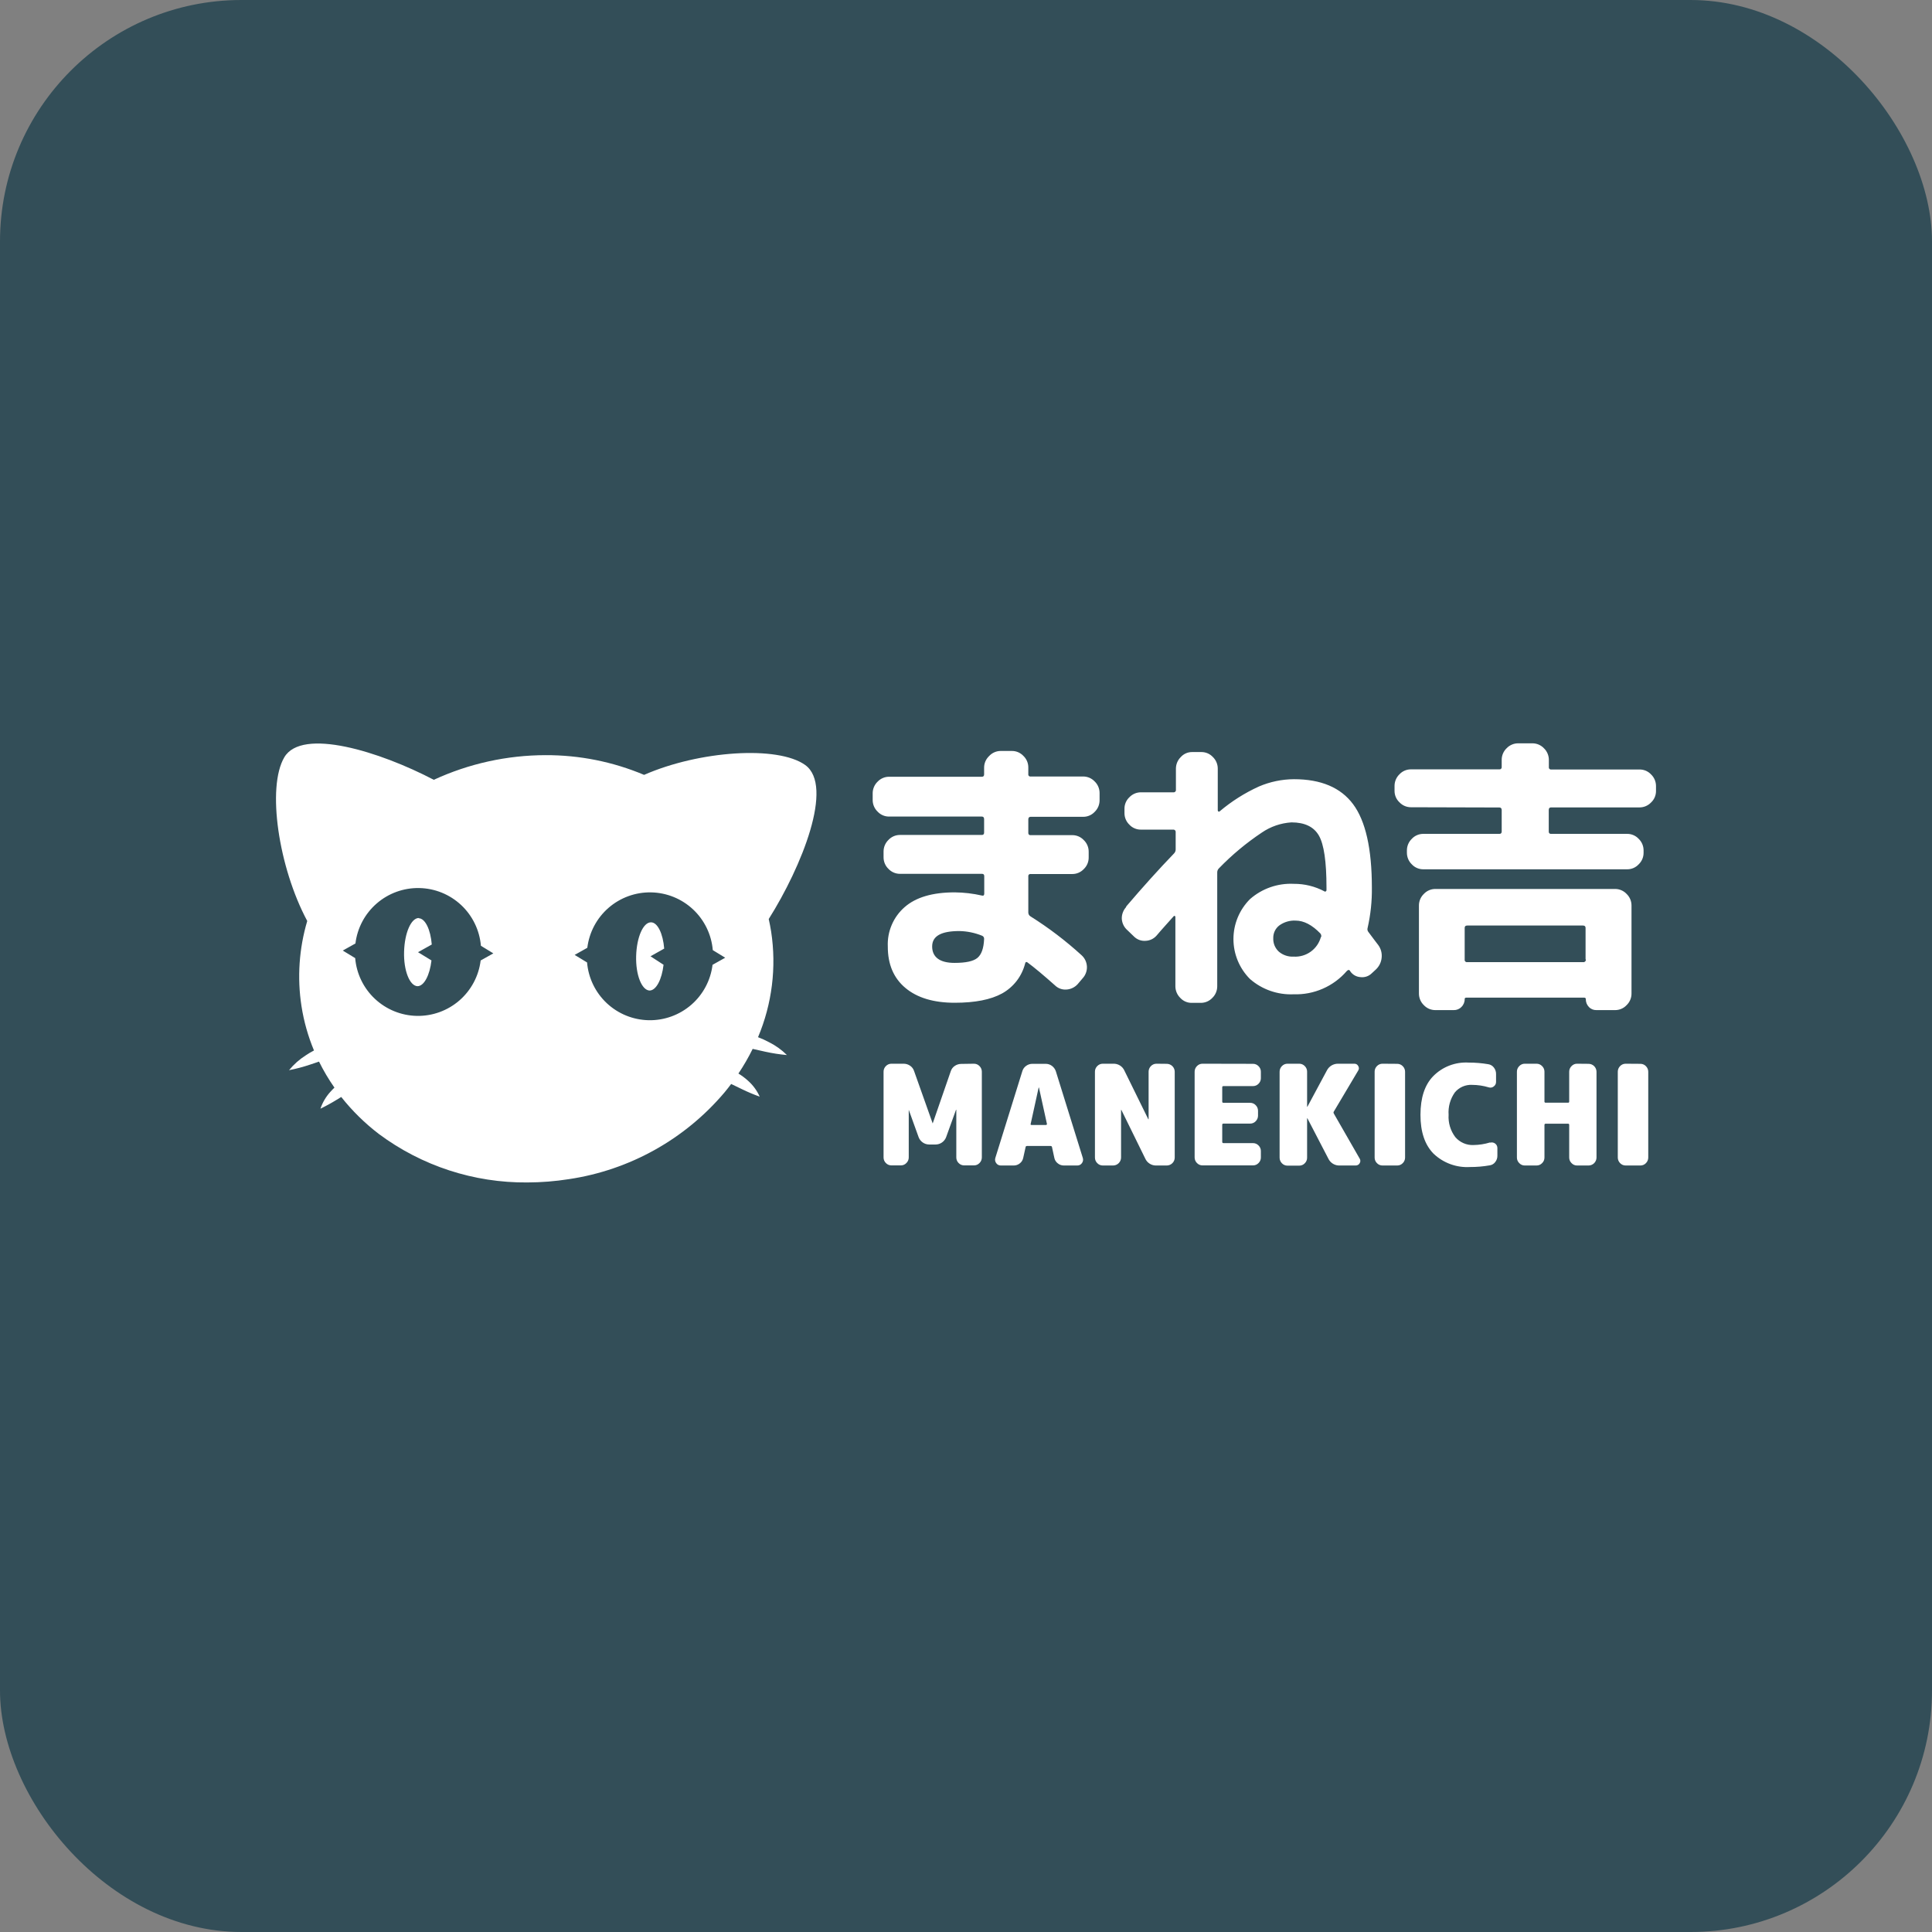
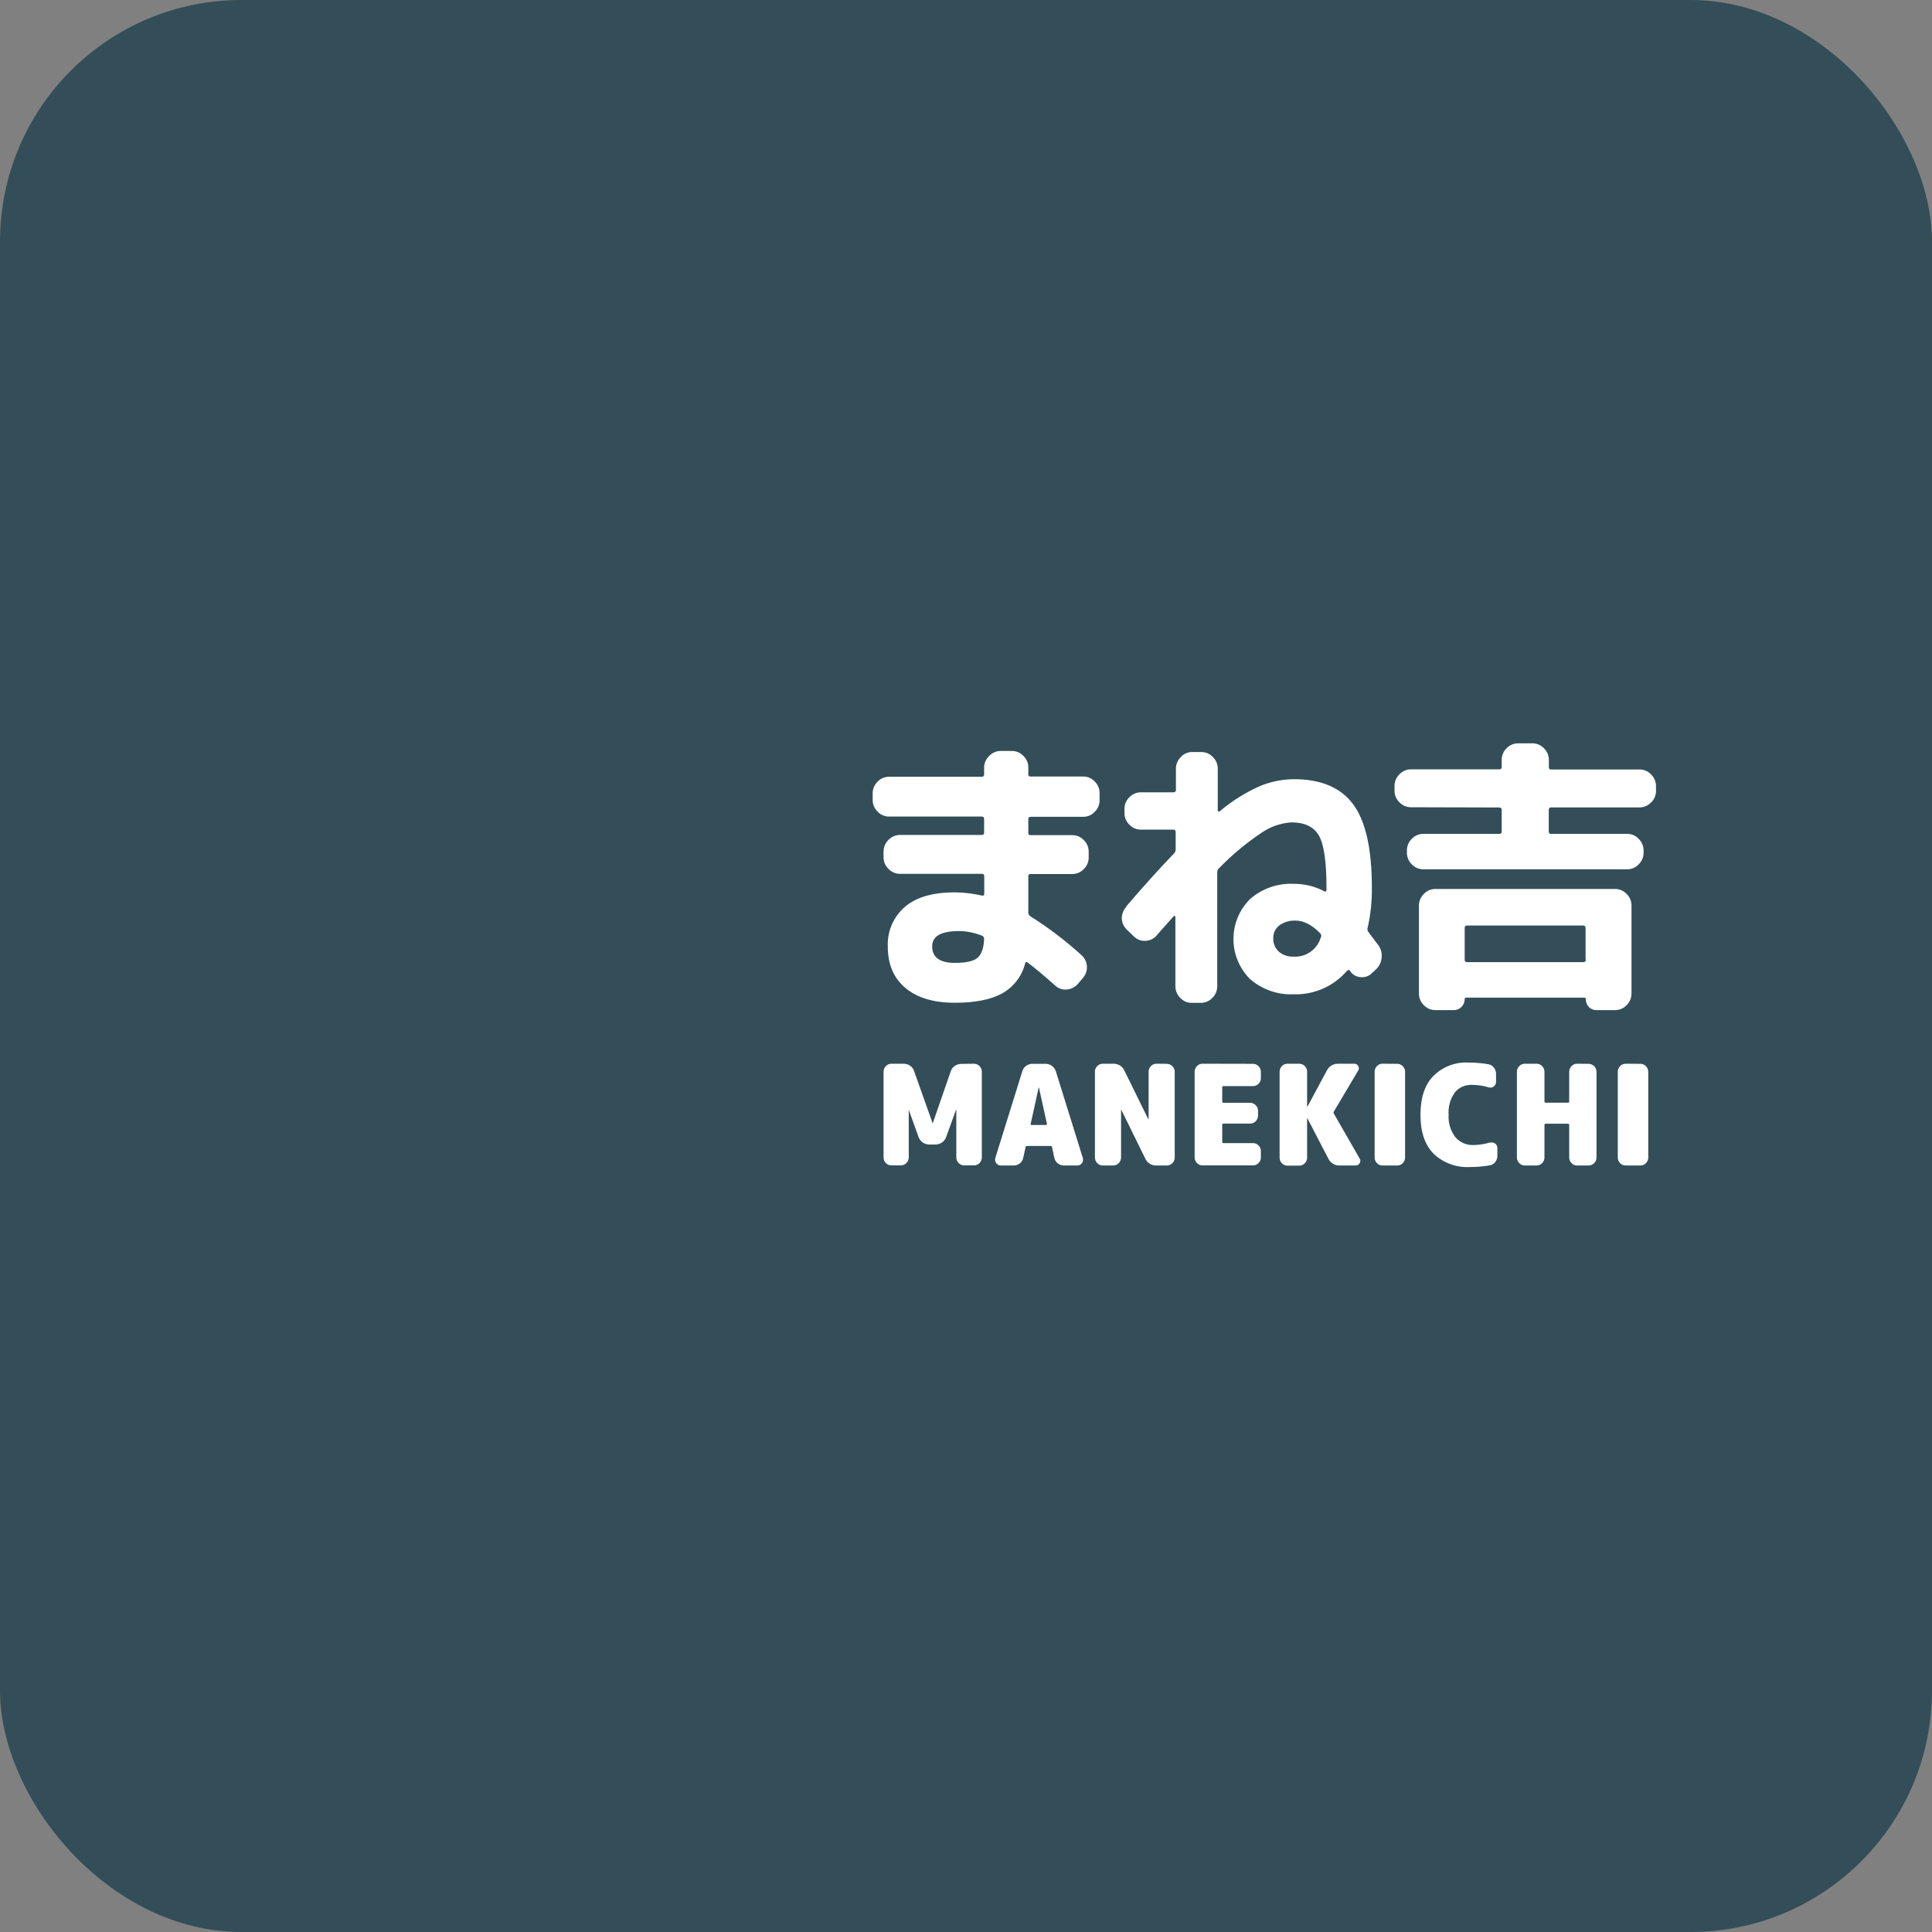
<svg xmlns="http://www.w3.org/2000/svg" width="112" height="112" viewBox="0 0 112 112" fill="none">
  <rect x="0" y="0" width="112" height="112" fill="#808080" stroke="none" />
  <rect width="112" height="112" rx="14" fill="#334E58" />
-   <path fill-rule="evenodd" clip-rule="evenodd" d="M43.941 60.134L43.944 60.127C44.159 60.208 44.368 60.303 44.57 60.411C44.958 60.603 45.312 60.857 45.618 61.162C45.2 61.125 44.784 61.061 44.373 60.971C44.124 60.919 43.879 60.862 43.633 60.805C43.39 61.299 43.114 61.776 42.807 62.234C43.011 62.359 43.202 62.503 43.379 62.665C43.66 62.919 43.886 63.228 44.041 63.574C43.704 63.454 43.373 63.315 43.05 63.159C42.824 63.053 42.604 62.948 42.387 62.839C42.261 63.008 42.13 63.171 41.996 63.334C39.701 66.047 36.497 67.833 32.982 68.356C32.183 68.482 31.376 68.546 30.567 68.548C27.471 68.575 24.45 67.588 21.965 65.739C21.151 65.117 20.418 64.397 19.782 63.593L19.519 63.754C19.214 63.942 18.899 64.115 18.576 64.271C18.698 63.911 18.893 63.581 19.148 63.299C19.225 63.211 19.305 63.131 19.388 63.051C19.052 62.571 18.753 62.067 18.494 61.542L17.977 61.716C17.577 61.851 17.17 61.959 16.756 62.039C17.03 61.704 17.357 61.414 17.722 61.182C17.879 61.074 18.039 60.982 18.202 60.897C17.858 60.072 17.614 59.208 17.477 58.325C17.222 56.676 17.336 54.991 17.811 53.391C16.145 50.28 15.457 45.637 16.482 43.9C17.508 42.163 22.025 43.571 25.148 45.206C27.178 44.268 29.388 43.781 31.625 43.777C33.587 43.77 35.53 44.158 37.339 44.92C40.527 43.52 45.081 43.206 46.678 44.348C48.364 45.563 46.473 50.251 44.564 53.277C44.619 53.517 44.664 53.76 44.704 54.005C45.021 56.077 44.758 58.196 43.944 60.127L43.939 60.125L43.941 60.134ZM26.632 57.997C27.315 57.403 27.754 56.578 27.864 55.68L28.599 55.268L27.879 54.828C27.802 53.927 27.394 53.085 26.734 52.467C26.073 51.849 25.207 51.497 24.302 51.481C23.398 51.464 22.519 51.783 21.836 52.377C21.153 52.97 20.714 53.796 20.605 54.694L19.87 55.105L20.59 55.542C20.666 56.444 21.074 57.286 21.734 57.904C22.395 58.523 23.261 58.875 24.165 58.892C25.07 58.909 25.949 58.59 26.632 57.997ZM23.425 55.171C23.456 54.074 23.833 53.217 24.282 53.217L24.27 53.231C24.653 53.237 24.962 53.897 25.03 54.754L24.233 55.2L25.013 55.677C24.913 56.54 24.582 57.171 24.199 57.171C23.75 57.148 23.393 56.268 23.425 55.171ZM34.033 55.794L33.313 55.357L34.047 54.945C34.157 54.047 34.595 53.222 35.278 52.628C35.961 52.035 36.84 51.715 37.745 51.732C38.649 51.749 39.516 52.1 40.176 52.718C40.837 53.337 41.245 54.178 41.321 55.08L42.041 55.52L41.307 55.931C41.197 56.829 40.758 57.655 40.075 58.248C39.391 58.841 38.513 59.16 37.608 59.143C36.703 59.126 35.837 58.774 35.176 58.156C34.516 57.537 34.109 56.696 34.033 55.794ZM37.735 53.468C37.287 53.468 36.91 54.325 36.878 55.422C36.847 56.52 37.204 57.4 37.653 57.422C38.035 57.422 38.367 56.791 38.467 55.928L37.71 55.437L38.504 54.991C38.435 54.134 38.127 53.474 37.744 53.468H37.735Z" fill="white" />
  <path fill-rule="evenodd" clip-rule="evenodd" d="M76.589 54.328C76.599 54.291 76.6 54.252 76.591 54.214C76.583 54.176 76.566 54.141 76.54 54.111C76.062 53.618 75.586 53.37 75.112 53.368C74.77 53.35 74.431 53.451 74.155 53.654C74.044 53.741 73.956 53.853 73.896 53.98C73.837 54.108 73.808 54.248 73.812 54.388C73.806 54.535 73.832 54.681 73.888 54.816C73.945 54.951 74.03 55.072 74.138 55.171C74.377 55.372 74.683 55.474 74.995 55.457C75.35 55.477 75.7 55.375 75.988 55.167C76.276 54.958 76.483 54.657 76.575 54.314M65.275 52.563C66.25 51.42 67.177 50.392 68.055 49.48C68.087 49.449 68.112 49.412 68.129 49.371C68.146 49.331 68.155 49.287 68.155 49.243V48.246C68.158 48.225 68.156 48.204 68.149 48.184C68.143 48.165 68.132 48.147 68.117 48.132C68.102 48.117 68.085 48.106 68.065 48.1C68.045 48.093 68.024 48.091 68.004 48.094H66.138C66.013 48.095 65.89 48.07 65.775 48.021C65.66 47.972 65.557 47.9 65.472 47.808C65.381 47.721 65.309 47.617 65.26 47.501C65.211 47.385 65.186 47.26 65.187 47.134V46.883C65.186 46.758 65.21 46.635 65.26 46.52C65.309 46.405 65.381 46.302 65.472 46.217C65.558 46.127 65.661 46.055 65.776 46.005C65.89 45.956 66.013 45.931 66.138 45.931H68.018C68.038 45.934 68.059 45.932 68.079 45.926C68.099 45.919 68.117 45.908 68.131 45.893C68.146 45.879 68.157 45.861 68.164 45.841C68.17 45.821 68.172 45.8 68.169 45.78V44.557C68.17 44.431 68.195 44.307 68.244 44.191C68.293 44.075 68.365 43.971 68.455 43.883C68.538 43.791 68.64 43.719 68.753 43.669C68.866 43.62 68.989 43.596 69.112 43.597H69.644C69.768 43.596 69.892 43.621 70.007 43.67C70.121 43.719 70.224 43.792 70.309 43.883C70.4 43.97 70.472 44.075 70.521 44.191C70.57 44.307 70.595 44.431 70.595 44.557V46.983C70.595 46.995 70.599 47.007 70.605 47.017C70.611 47.027 70.619 47.036 70.629 47.043C70.639 47.05 70.65 47.053 70.662 47.053C70.674 47.053 70.685 47.05 70.695 47.043C71.386 46.457 72.156 45.969 72.981 45.594C73.623 45.319 74.314 45.175 75.012 45.171C76.578 45.171 77.721 45.654 78.441 46.62C79.16 47.586 79.529 49.191 79.529 51.457C79.539 52.244 79.455 53.029 79.281 53.797C79.268 53.837 79.267 53.881 79.276 53.922C79.285 53.964 79.304 54.002 79.332 54.034C79.618 54.428 79.823 54.68 79.903 54.791C80.056 55.004 80.125 55.265 80.095 55.525C80.069 55.787 79.948 56.03 79.755 56.208L79.52 56.425C79.436 56.508 79.333 56.571 79.221 56.609C79.109 56.647 78.99 56.659 78.872 56.645C78.753 56.638 78.638 56.604 78.534 56.546C78.431 56.487 78.342 56.406 78.275 56.308L78.258 56.274C78.212 56.208 78.152 56.214 78.075 56.291C77.695 56.731 77.221 57.081 76.688 57.314C76.155 57.548 75.576 57.659 74.995 57.64C74.069 57.681 73.162 57.364 72.463 56.754C72.159 56.45 71.918 56.089 71.753 55.691C71.589 55.294 71.504 54.868 71.504 54.438C71.504 54.008 71.589 53.582 71.753 53.185C71.918 52.788 72.159 52.427 72.463 52.123C73.162 51.509 74.072 51.191 75.001 51.237C75.621 51.232 76.233 51.382 76.781 51.674C76.791 51.684 76.804 51.689 76.818 51.689C76.832 51.689 76.845 51.684 76.855 51.674C76.868 51.667 76.879 51.656 76.887 51.643C76.895 51.63 76.898 51.615 76.898 51.6V51.448C76.898 49.953 76.751 48.95 76.458 48.44C76.164 47.929 75.634 47.674 74.866 47.674C74.252 47.713 73.66 47.916 73.152 48.263C72.251 48.864 71.417 49.559 70.664 50.337C70.632 50.367 70.607 50.404 70.59 50.444C70.573 50.484 70.564 50.528 70.564 50.571V57.177C70.564 57.303 70.539 57.427 70.49 57.543C70.441 57.659 70.369 57.764 70.278 57.851C70.192 57.942 70.089 58.014 69.975 58.063C69.86 58.112 69.737 58.137 69.612 58.137H69.081C68.957 58.138 68.835 58.113 68.722 58.063C68.609 58.014 68.507 57.942 68.424 57.851C68.334 57.763 68.262 57.658 68.213 57.543C68.164 57.427 68.138 57.303 68.138 57.177V53.148C68.138 53.138 68.134 53.127 68.128 53.119C68.122 53.11 68.114 53.104 68.104 53.1C68.093 53.094 68.08 53.093 68.068 53.096C68.055 53.099 68.045 53.106 68.038 53.117L67.572 53.637C67.349 53.885 67.178 54.083 67.055 54.228C66.975 54.321 66.878 54.397 66.767 54.451C66.657 54.504 66.537 54.535 66.415 54.54C66.292 54.55 66.167 54.533 66.051 54.491C65.935 54.448 65.829 54.381 65.741 54.294L65.358 53.925C65.263 53.843 65.185 53.743 65.129 53.63C65.073 53.517 65.04 53.394 65.032 53.268C65.027 53.142 65.047 53.016 65.092 52.897C65.136 52.778 65.203 52.669 65.289 52.577L65.275 52.563ZM91.917 55.611V53.791C91.917 53.7 91.866 53.654 91.766 53.654H85.057C84.957 53.654 84.909 53.7 84.909 53.791V55.625C84.906 55.646 84.907 55.667 84.913 55.686C84.919 55.706 84.93 55.724 84.945 55.739C84.959 55.754 84.977 55.765 84.996 55.771C85.016 55.778 85.037 55.78 85.057 55.777H91.78C91.801 55.78 91.822 55.778 91.841 55.771C91.861 55.764 91.879 55.753 91.894 55.739C91.908 55.724 91.919 55.706 91.926 55.687C91.932 55.667 91.934 55.646 91.931 55.625L91.917 55.611ZM93.629 51.534C93.753 51.533 93.877 51.559 93.991 51.608C94.106 51.657 94.209 51.729 94.294 51.82C94.385 51.907 94.457 52.011 94.506 52.126C94.555 52.242 94.58 52.366 94.58 52.491V57.597C94.581 57.723 94.556 57.847 94.507 57.963C94.458 58.079 94.385 58.184 94.294 58.271C94.209 58.362 94.106 58.434 93.991 58.483C93.877 58.532 93.753 58.557 93.629 58.557H92.546C92.463 58.559 92.381 58.544 92.305 58.512C92.23 58.48 92.161 58.432 92.106 58.371C92.048 58.311 92.003 58.239 91.973 58.161C91.943 58.083 91.929 58 91.931 57.917C91.931 57.862 91.897 57.834 91.832 57.834H85.006C84.94 57.834 84.909 57.862 84.909 57.917C84.911 58.001 84.895 58.085 84.863 58.163C84.831 58.241 84.784 58.312 84.723 58.371C84.666 58.432 84.596 58.48 84.519 58.512C84.441 58.544 84.358 58.559 84.275 58.557H83.209C83.084 58.557 82.961 58.532 82.846 58.483C82.732 58.434 82.629 58.362 82.543 58.271C82.452 58.184 82.38 58.079 82.331 57.963C82.282 57.847 82.257 57.723 82.257 57.597V52.491C82.257 52.366 82.282 52.242 82.331 52.126C82.38 52.011 82.453 51.907 82.543 51.82C82.629 51.729 82.732 51.657 82.846 51.608C82.961 51.559 83.084 51.533 83.209 51.534H93.629ZM81.795 46.797C81.67 46.797 81.547 46.772 81.432 46.723C81.318 46.674 81.215 46.602 81.129 46.511C81.038 46.426 80.965 46.323 80.916 46.209C80.867 46.094 80.842 45.97 80.843 45.846V45.56C80.843 45.434 80.868 45.309 80.917 45.194C80.966 45.078 81.038 44.973 81.129 44.886C81.214 44.795 81.317 44.722 81.432 44.673C81.547 44.624 81.67 44.599 81.795 44.6H86.92C86.938 44.602 86.957 44.6 86.974 44.594C86.992 44.589 87.007 44.579 87.02 44.566C87.033 44.553 87.043 44.537 87.049 44.52C87.055 44.502 87.057 44.484 87.055 44.466V44.051C87.054 43.925 87.079 43.801 87.128 43.685C87.177 43.569 87.249 43.464 87.34 43.377C87.426 43.287 87.529 43.215 87.644 43.166C87.758 43.116 87.881 43.091 88.006 43.091H88.837C88.962 43.091 89.085 43.116 89.2 43.165C89.314 43.215 89.418 43.286 89.503 43.377C89.594 43.464 89.666 43.569 89.715 43.685C89.764 43.801 89.789 43.925 89.789 44.051V44.474C89.786 44.492 89.788 44.511 89.794 44.528C89.8 44.546 89.81 44.561 89.823 44.574C89.836 44.587 89.852 44.597 89.869 44.603C89.886 44.609 89.905 44.611 89.923 44.608H95.049C95.173 44.607 95.297 44.632 95.412 44.681C95.526 44.731 95.629 44.803 95.714 44.894C95.805 44.981 95.877 45.086 95.926 45.202C95.975 45.318 96 45.443 96 45.569V45.854C96.001 45.979 95.976 46.102 95.927 46.217C95.878 46.332 95.805 46.435 95.714 46.52C95.629 46.61 95.525 46.682 95.411 46.731C95.296 46.781 95.173 46.806 95.049 46.806H89.917C89.829 46.806 89.783 46.857 89.783 46.957V48.206C89.781 48.224 89.783 48.242 89.788 48.26C89.794 48.277 89.804 48.293 89.817 48.306C89.83 48.319 89.846 48.328 89.863 48.334C89.881 48.34 89.899 48.342 89.917 48.34H94.329C94.453 48.339 94.577 48.364 94.691 48.413C94.806 48.462 94.909 48.535 94.994 48.626C95.085 48.713 95.157 48.818 95.206 48.933C95.255 49.049 95.28 49.174 95.28 49.3V49.434C95.281 49.56 95.256 49.685 95.207 49.801C95.158 49.917 95.085 50.021 94.994 50.108C94.909 50.199 94.806 50.272 94.691 50.321C94.577 50.37 94.453 50.395 94.329 50.394H82.512C82.387 50.395 82.263 50.37 82.149 50.321C82.034 50.272 81.931 50.2 81.846 50.108C81.755 50.021 81.683 49.917 81.634 49.801C81.585 49.685 81.56 49.56 81.56 49.434V49.3C81.56 49.174 81.585 49.049 81.634 48.933C81.683 48.818 81.755 48.713 81.846 48.626C81.931 48.534 82.034 48.462 82.149 48.413C82.263 48.364 82.387 48.339 82.512 48.34H86.92C86.938 48.342 86.957 48.34 86.974 48.334C86.992 48.328 87.007 48.319 87.02 48.306C87.033 48.293 87.043 48.277 87.049 48.26C87.055 48.242 87.057 48.224 87.055 48.206V46.963C87.055 46.863 87.009 46.811 86.92 46.811L81.795 46.797ZM55.335 55.82C55.978 55.82 56.421 55.728 56.658 55.534C56.895 55.34 57.027 54.98 57.05 54.431C57.053 54.392 57.043 54.352 57.022 54.319C57.001 54.285 56.969 54.26 56.932 54.245C56.515 54.075 56.069 53.983 55.618 53.974C54.564 53.974 54.038 54.26 54.038 54.868C54.038 55.477 54.47 55.82 55.335 55.82ZM51.541 47.337C51.417 47.338 51.293 47.313 51.179 47.264C51.064 47.215 50.961 47.142 50.876 47.051C50.785 46.964 50.713 46.859 50.664 46.743C50.615 46.628 50.589 46.503 50.59 46.377V45.989C50.589 45.863 50.615 45.738 50.664 45.622C50.713 45.506 50.785 45.401 50.876 45.314C50.961 45.224 51.064 45.152 51.179 45.103C51.293 45.053 51.417 45.028 51.541 45.029H56.918C57.007 45.029 57.05 44.986 57.05 44.894V44.506C57.049 44.38 57.074 44.256 57.123 44.14C57.172 44.025 57.245 43.921 57.335 43.834C57.419 43.742 57.521 43.667 57.634 43.616C57.748 43.564 57.871 43.536 57.995 43.534H58.661C58.786 43.533 58.909 43.558 59.024 43.607C59.138 43.657 59.242 43.729 59.327 43.82C59.418 43.907 59.49 44.011 59.539 44.126C59.588 44.242 59.613 44.366 59.612 44.491V44.88C59.609 44.898 59.611 44.917 59.617 44.935C59.622 44.952 59.632 44.968 59.645 44.981C59.658 44.995 59.674 45.004 59.692 45.01C59.71 45.016 59.728 45.017 59.747 45.014H62.792C62.917 45.014 63.04 45.039 63.155 45.088C63.269 45.138 63.372 45.209 63.458 45.3C63.549 45.387 63.621 45.492 63.67 45.608C63.719 45.724 63.744 45.848 63.744 45.974V46.391C63.744 46.517 63.719 46.642 63.67 46.758C63.621 46.874 63.549 46.978 63.458 47.066C63.373 47.157 63.27 47.229 63.155 47.278C63.041 47.327 62.917 47.352 62.792 47.351H59.747C59.658 47.351 59.612 47.403 59.612 47.503V48.277C59.61 48.295 59.611 48.314 59.617 48.332C59.623 48.35 59.632 48.366 59.645 48.379C59.658 48.392 59.674 48.403 59.692 48.409C59.709 48.415 59.728 48.417 59.747 48.414H62.161C62.286 48.413 62.409 48.438 62.524 48.487C62.638 48.537 62.741 48.609 62.827 48.7C62.918 48.787 62.99 48.892 63.039 49.008C63.088 49.123 63.113 49.248 63.112 49.374V49.711C63.113 49.837 63.088 49.961 63.039 50.077C62.99 50.192 62.917 50.296 62.827 50.383C62.741 50.473 62.638 50.546 62.523 50.595C62.409 50.644 62.286 50.669 62.161 50.668H59.747C59.728 50.665 59.71 50.667 59.692 50.673C59.674 50.678 59.658 50.688 59.645 50.701C59.632 50.714 59.622 50.73 59.617 50.748C59.611 50.766 59.609 50.784 59.612 50.803V52.908C59.614 52.953 59.627 52.998 59.65 53.036C59.674 53.075 59.707 53.107 59.747 53.128C60.793 53.786 61.779 54.536 62.692 55.368C62.787 55.452 62.863 55.553 62.918 55.666C62.972 55.78 63.003 55.903 63.01 56.029C63.016 56.154 62.997 56.28 62.953 56.398C62.91 56.516 62.844 56.625 62.758 56.717L62.472 57.054C62.304 57.239 62.07 57.35 61.821 57.365C61.699 57.374 61.576 57.357 61.462 57.315C61.347 57.272 61.242 57.206 61.155 57.12C60.512 56.548 59.981 56.102 59.558 55.788C59.492 55.745 59.447 55.768 59.427 55.857C59.334 56.221 59.168 56.563 58.939 56.862C58.709 57.16 58.421 57.408 58.093 57.591C57.437 57.951 56.522 58.131 55.347 58.131C54.126 58.131 53.174 57.845 52.49 57.274C51.806 56.703 51.465 55.903 51.467 54.874C51.447 54.444 51.524 54.016 51.693 53.62C51.861 53.224 52.117 52.871 52.441 52.588C53.091 52.017 54.058 51.731 55.344 51.731C55.877 51.736 56.407 51.798 56.927 51.917C57.015 51.94 57.058 51.9 57.058 51.8V50.791C57.058 50.7 57.015 50.657 56.927 50.657H52.173C52.048 50.657 51.925 50.633 51.81 50.583C51.696 50.534 51.592 50.462 51.507 50.371C51.416 50.285 51.344 50.181 51.295 50.065C51.246 49.95 51.221 49.825 51.221 49.7V49.363C51.221 49.237 51.245 49.112 51.295 48.996C51.344 48.88 51.416 48.776 51.507 48.688C51.592 48.598 51.696 48.525 51.81 48.476C51.925 48.427 52.048 48.402 52.173 48.403H56.918C57.007 48.403 57.05 48.357 57.05 48.266V47.489C57.05 47.389 57.007 47.337 56.918 47.337H51.541Z" fill="white" />
  <path fill-rule="evenodd" clip-rule="evenodd" d="M56.463 61.665C56.523 61.665 56.583 61.677 56.638 61.7C56.693 61.724 56.742 61.759 56.783 61.802C56.826 61.844 56.86 61.895 56.883 61.95C56.906 62.006 56.918 62.065 56.918 62.125V67.099C56.918 67.159 56.906 67.219 56.883 67.274C56.86 67.33 56.826 67.38 56.783 67.422C56.742 67.466 56.693 67.5 56.638 67.524C56.583 67.547 56.523 67.559 56.463 67.559H55.892C55.832 67.559 55.773 67.547 55.718 67.524C55.663 67.5 55.613 67.466 55.572 67.422C55.529 67.38 55.495 67.33 55.472 67.274C55.449 67.219 55.438 67.159 55.438 67.099V64.336H55.421L54.849 65.919C54.803 66.045 54.719 66.153 54.609 66.23C54.5 66.307 54.369 66.348 54.235 66.348H53.866C53.732 66.348 53.602 66.307 53.492 66.23C53.382 66.153 53.298 66.045 53.252 65.919L52.681 64.336V67.099C52.681 67.159 52.669 67.219 52.645 67.275C52.622 67.33 52.587 67.38 52.544 67.422C52.503 67.466 52.454 67.5 52.399 67.524C52.345 67.547 52.286 67.559 52.226 67.559H51.675C51.615 67.559 51.556 67.547 51.501 67.524C51.446 67.5 51.396 67.466 51.355 67.422C51.312 67.38 51.278 67.33 51.255 67.274C51.232 67.219 51.221 67.159 51.221 67.099V62.125C51.221 62.065 51.232 62.006 51.255 61.95C51.278 61.895 51.312 61.844 51.355 61.802C51.396 61.759 51.446 61.724 51.501 61.7C51.556 61.677 51.615 61.665 51.675 61.665H52.383C52.518 61.664 52.65 61.705 52.761 61.782C52.871 61.857 52.952 61.967 52.992 62.094L54.069 65.128L55.115 62.105C55.155 61.978 55.236 61.868 55.346 61.794C55.456 61.717 55.587 61.676 55.721 61.676L56.463 61.665ZM59.806 65.216H60.635C60.643 65.217 60.651 65.215 60.659 65.212C60.666 65.208 60.673 65.203 60.678 65.196C60.684 65.191 60.688 65.185 60.691 65.177C60.693 65.169 60.694 65.161 60.692 65.154L60.229 63.045H60.212L59.749 65.154C59.745 65.16 59.743 65.167 59.743 65.175C59.743 65.183 59.745 65.19 59.749 65.196C59.756 65.204 59.765 65.211 59.775 65.214C59.785 65.218 59.796 65.219 59.806 65.216ZM61.209 62.105L62.772 67.128C62.788 67.178 62.791 67.232 62.783 67.284C62.774 67.336 62.752 67.385 62.72 67.428C62.691 67.471 62.651 67.506 62.605 67.53C62.559 67.554 62.507 67.566 62.455 67.565H61.672C61.543 67.566 61.417 67.522 61.318 67.439C61.215 67.36 61.145 67.246 61.12 67.119L60.986 66.499C60.983 66.48 60.974 66.463 60.959 66.451C60.944 66.439 60.925 66.433 60.906 66.433H59.543C59.489 66.433 59.461 66.456 59.455 66.499L59.318 67.119C59.294 67.246 59.225 67.36 59.123 67.439C59.023 67.521 58.898 67.566 58.769 67.565H58.018C57.965 67.566 57.914 67.554 57.867 67.53C57.821 67.506 57.781 67.471 57.752 67.428C57.719 67.386 57.698 67.337 57.689 67.284C57.68 67.232 57.684 67.178 57.7 67.128L59.263 62.105C59.298 61.978 59.376 61.867 59.483 61.791C59.59 61.712 59.719 61.669 59.852 61.671H60.618C60.749 61.67 60.878 61.712 60.983 61.791C61.089 61.87 61.168 61.98 61.209 62.105ZM67.646 61.671C67.767 61.673 67.882 61.722 67.967 61.808C68.052 61.894 68.1 62.01 68.1 62.131V67.105C68.1 67.226 68.052 67.341 67.967 67.427C67.882 67.513 67.767 67.563 67.646 67.565H67.04C66.902 67.571 66.766 67.535 66.649 67.461C66.532 67.388 66.44 67.28 66.386 67.153L65.006 64.342H64.989V67.105C64.988 67.226 64.94 67.341 64.855 67.427C64.77 67.513 64.655 67.563 64.535 67.565H63.929C63.869 67.565 63.81 67.553 63.755 67.53C63.7 67.506 63.65 67.471 63.609 67.428C63.566 67.386 63.532 67.335 63.509 67.28C63.486 67.225 63.474 67.165 63.475 67.105V62.125C63.474 62.065 63.486 62.006 63.509 61.95C63.532 61.895 63.566 61.844 63.609 61.802C63.65 61.759 63.7 61.724 63.755 61.7C63.81 61.677 63.869 61.665 63.929 61.665H64.535C64.673 61.659 64.809 61.695 64.926 61.768C65.043 61.842 65.135 61.949 65.189 62.077L66.569 64.885H66.586V62.125C66.586 62.065 66.598 62.006 66.621 61.95C66.644 61.895 66.677 61.844 66.72 61.802C66.761 61.759 66.811 61.724 66.866 61.7C66.921 61.677 66.98 61.665 67.04 61.665L67.646 61.671ZM72.64 61.671C72.7 61.67 72.759 61.683 72.814 61.706C72.869 61.73 72.919 61.764 72.96 61.808C73.003 61.85 73.037 61.9 73.06 61.956C73.083 62.011 73.095 62.071 73.094 62.131V62.502C73.095 62.562 73.083 62.622 73.06 62.677C73.037 62.733 73.003 62.783 72.96 62.825C72.919 62.869 72.869 62.903 72.814 62.927C72.759 62.95 72.7 62.962 72.64 62.962H70.926C70.88 62.962 70.854 62.985 70.854 63.028V63.859C70.853 63.869 70.854 63.879 70.857 63.888C70.86 63.898 70.865 63.906 70.872 63.913C70.879 63.92 70.888 63.925 70.897 63.928C70.906 63.931 70.916 63.932 70.926 63.931H72.474C72.534 63.931 72.594 63.943 72.649 63.966C72.704 63.99 72.753 64.024 72.794 64.068C72.837 64.11 72.871 64.16 72.894 64.216C72.917 64.271 72.929 64.331 72.929 64.391V64.676C72.929 64.737 72.917 64.796 72.894 64.851C72.871 64.907 72.837 64.957 72.794 64.999C72.753 65.043 72.704 65.078 72.649 65.101C72.594 65.125 72.534 65.137 72.474 65.136H70.926C70.88 65.136 70.854 65.159 70.854 65.202V66.194C70.853 66.203 70.854 66.213 70.857 66.223C70.86 66.232 70.865 66.241 70.872 66.248C70.879 66.255 70.888 66.261 70.897 66.264C70.906 66.267 70.916 66.269 70.926 66.268H72.64C72.7 66.267 72.759 66.28 72.814 66.303C72.869 66.327 72.919 66.361 72.96 66.405C73.003 66.447 73.037 66.497 73.06 66.553C73.083 66.608 73.095 66.668 73.094 66.728V67.099C73.095 67.159 73.083 67.219 73.06 67.274C73.037 67.33 73.003 67.38 72.96 67.422C72.919 67.466 72.869 67.5 72.814 67.524C72.759 67.547 72.7 67.559 72.64 67.559H69.709C69.649 67.559 69.59 67.547 69.534 67.524C69.48 67.5 69.43 67.466 69.389 67.422C69.346 67.38 69.312 67.33 69.289 67.274C69.266 67.219 69.254 67.159 69.254 67.099V62.125C69.254 62.065 69.266 62.006 69.289 61.95C69.312 61.895 69.346 61.844 69.389 61.802C69.43 61.759 69.48 61.724 69.534 61.7C69.59 61.677 69.649 61.665 69.709 61.665L72.64 61.671ZM77.323 64.554L78.823 67.168C78.848 67.207 78.861 67.253 78.861 67.299C78.861 67.346 78.848 67.391 78.823 67.431C78.8 67.472 78.767 67.507 78.726 67.53C78.685 67.554 78.638 67.566 78.591 67.565H77.666C77.528 67.571 77.391 67.536 77.273 67.464C77.155 67.392 77.061 67.287 77.003 67.162L75.791 64.828H75.774V67.114C75.775 67.174 75.763 67.233 75.74 67.288C75.717 67.344 75.683 67.394 75.64 67.436C75.599 67.48 75.549 67.515 75.494 67.538C75.439 67.562 75.38 67.574 75.32 67.573H74.634C74.574 67.574 74.515 67.562 74.46 67.538C74.405 67.515 74.355 67.48 74.314 67.436C74.272 67.394 74.238 67.344 74.215 67.288C74.192 67.233 74.18 67.174 74.18 67.114V62.125C74.18 62.065 74.192 62.006 74.215 61.95C74.238 61.895 74.272 61.844 74.314 61.802C74.355 61.759 74.405 61.724 74.46 61.7C74.515 61.677 74.574 61.665 74.634 61.665H75.32C75.38 61.665 75.439 61.677 75.494 61.7C75.549 61.724 75.599 61.759 75.64 61.802C75.683 61.844 75.717 61.895 75.74 61.95C75.763 62.006 75.775 62.065 75.774 62.125V64.159H75.791L76.914 62.068C76.975 61.943 77.071 61.838 77.19 61.766C77.309 61.695 77.447 61.66 77.586 61.665H78.511C78.558 61.663 78.604 61.674 78.644 61.697C78.684 61.721 78.716 61.755 78.737 61.797C78.763 61.835 78.777 61.881 78.777 61.928C78.777 61.975 78.763 62.02 78.737 62.059L77.326 64.434C77.313 64.45 77.305 64.47 77.305 64.49C77.304 64.511 77.311 64.531 77.323 64.548V64.554ZM81 61.671C81.06 61.67 81.119 61.683 81.174 61.706C81.229 61.73 81.279 61.764 81.32 61.808C81.363 61.85 81.397 61.9 81.419 61.956C81.443 62.011 81.454 62.071 81.454 62.131V67.105C81.454 67.165 81.443 67.225 81.419 67.28C81.397 67.335 81.363 67.386 81.32 67.428C81.279 67.471 81.229 67.506 81.174 67.53C81.119 67.553 81.06 67.565 81 67.565H80.143C80.083 67.565 80.024 67.553 79.969 67.53C79.913 67.506 79.864 67.471 79.823 67.428C79.78 67.386 79.746 67.335 79.723 67.28C79.7 67.225 79.688 67.165 79.689 67.105V62.125C79.688 62.065 79.7 62.006 79.723 61.95C79.746 61.895 79.78 61.844 79.823 61.802C79.864 61.759 79.913 61.724 79.969 61.7C80.024 61.677 80.083 61.665 80.143 61.665L81 61.671ZM86.383 66.242C86.432 66.227 86.484 66.223 86.534 66.232C86.585 66.24 86.633 66.261 86.674 66.292C86.715 66.322 86.749 66.362 86.772 66.408C86.794 66.454 86.806 66.505 86.805 66.556V66.991C86.809 67.125 86.766 67.257 86.683 67.362C86.645 67.415 86.597 67.459 86.541 67.492C86.486 67.526 86.424 67.547 86.36 67.556C85.982 67.623 85.6 67.655 85.217 67.653C84.83 67.676 84.443 67.62 84.079 67.486C83.716 67.353 83.383 67.146 83.103 66.879C82.596 66.361 82.344 65.61 82.346 64.625C82.347 63.64 82.592 62.895 83.08 62.391C83.346 62.12 83.668 61.908 84.022 61.772C84.377 61.636 84.757 61.577 85.137 61.599C85.52 61.598 85.902 61.63 86.28 61.694C86.409 61.714 86.524 61.784 86.603 61.888C86.685 61.994 86.73 62.125 86.728 62.259V62.714C86.73 62.766 86.718 62.818 86.695 62.865C86.671 62.911 86.637 62.952 86.594 62.982C86.555 63.015 86.508 63.037 86.458 63.046C86.408 63.056 86.357 63.052 86.308 63.036C85.992 62.941 85.664 62.892 85.334 62.891C85.145 62.881 84.957 62.916 84.783 62.993C84.61 63.069 84.457 63.185 84.337 63.331C84.071 63.708 83.944 64.165 83.977 64.625C83.947 65.09 84.086 65.551 84.368 65.922C84.497 66.072 84.658 66.191 84.839 66.27C85.02 66.35 85.217 66.387 85.414 66.379C85.743 66.375 86.069 66.324 86.383 66.228V66.242ZM92.097 61.671C92.218 61.673 92.333 61.722 92.418 61.808C92.502 61.894 92.55 62.01 92.551 62.131V67.105C92.55 67.226 92.502 67.341 92.418 67.427C92.333 67.513 92.218 67.563 92.097 67.565H91.422C91.363 67.566 91.304 67.554 91.249 67.53C91.195 67.506 91.146 67.472 91.105 67.428C91.062 67.386 91.027 67.336 91.003 67.281C90.98 67.225 90.968 67.165 90.968 67.105V65.216C90.968 65.168 90.948 65.142 90.905 65.142H89.605C89.557 65.142 89.534 65.168 89.534 65.216V67.105C89.534 67.165 89.522 67.225 89.499 67.281C89.475 67.336 89.44 67.386 89.397 67.428C89.356 67.471 89.306 67.506 89.251 67.53C89.196 67.553 89.137 67.565 89.077 67.565H88.391C88.332 67.566 88.273 67.554 88.218 67.53C88.163 67.506 88.114 67.472 88.074 67.428C88.03 67.386 87.996 67.336 87.972 67.281C87.948 67.225 87.936 67.165 87.937 67.105V62.125C87.936 62.065 87.948 62.005 87.972 61.95C87.996 61.894 88.03 61.844 88.074 61.802C88.114 61.758 88.163 61.724 88.218 61.7C88.273 61.676 88.332 61.664 88.391 61.665H89.077C89.137 61.665 89.196 61.677 89.251 61.7C89.306 61.724 89.356 61.759 89.397 61.802C89.44 61.844 89.475 61.894 89.499 61.95C89.522 62.005 89.534 62.065 89.534 62.125V63.854C89.532 63.863 89.533 63.873 89.536 63.883C89.54 63.892 89.545 63.9 89.552 63.907C89.559 63.914 89.567 63.919 89.576 63.922C89.586 63.926 89.596 63.926 89.605 63.925H90.905C90.948 63.925 90.968 63.902 90.968 63.854V62.125C90.968 62.065 90.98 62.005 91.003 61.95C91.027 61.894 91.062 61.844 91.105 61.802C91.146 61.758 91.195 61.724 91.249 61.7C91.304 61.676 91.363 61.664 91.422 61.665L92.097 61.671ZM95.097 61.671C95.156 61.67 95.216 61.683 95.271 61.706C95.326 61.73 95.376 61.764 95.417 61.808C95.459 61.85 95.493 61.9 95.516 61.956C95.539 62.011 95.551 62.071 95.551 62.131V67.105C95.551 67.165 95.539 67.225 95.516 67.28C95.493 67.335 95.459 67.386 95.417 67.428C95.376 67.471 95.326 67.506 95.271 67.53C95.216 67.553 95.156 67.565 95.097 67.565H94.24C94.18 67.565 94.12 67.553 94.065 67.53C94.01 67.506 93.961 67.471 93.919 67.428C93.877 67.386 93.843 67.335 93.82 67.28C93.797 67.225 93.785 67.165 93.785 67.105V62.125C93.785 62.065 93.797 62.006 93.82 61.95C93.843 61.895 93.877 61.844 93.919 61.802C93.961 61.759 94.01 61.724 94.065 61.7C94.12 61.677 94.18 61.665 94.24 61.665L95.097 61.671Z" fill="white" />
</svg>